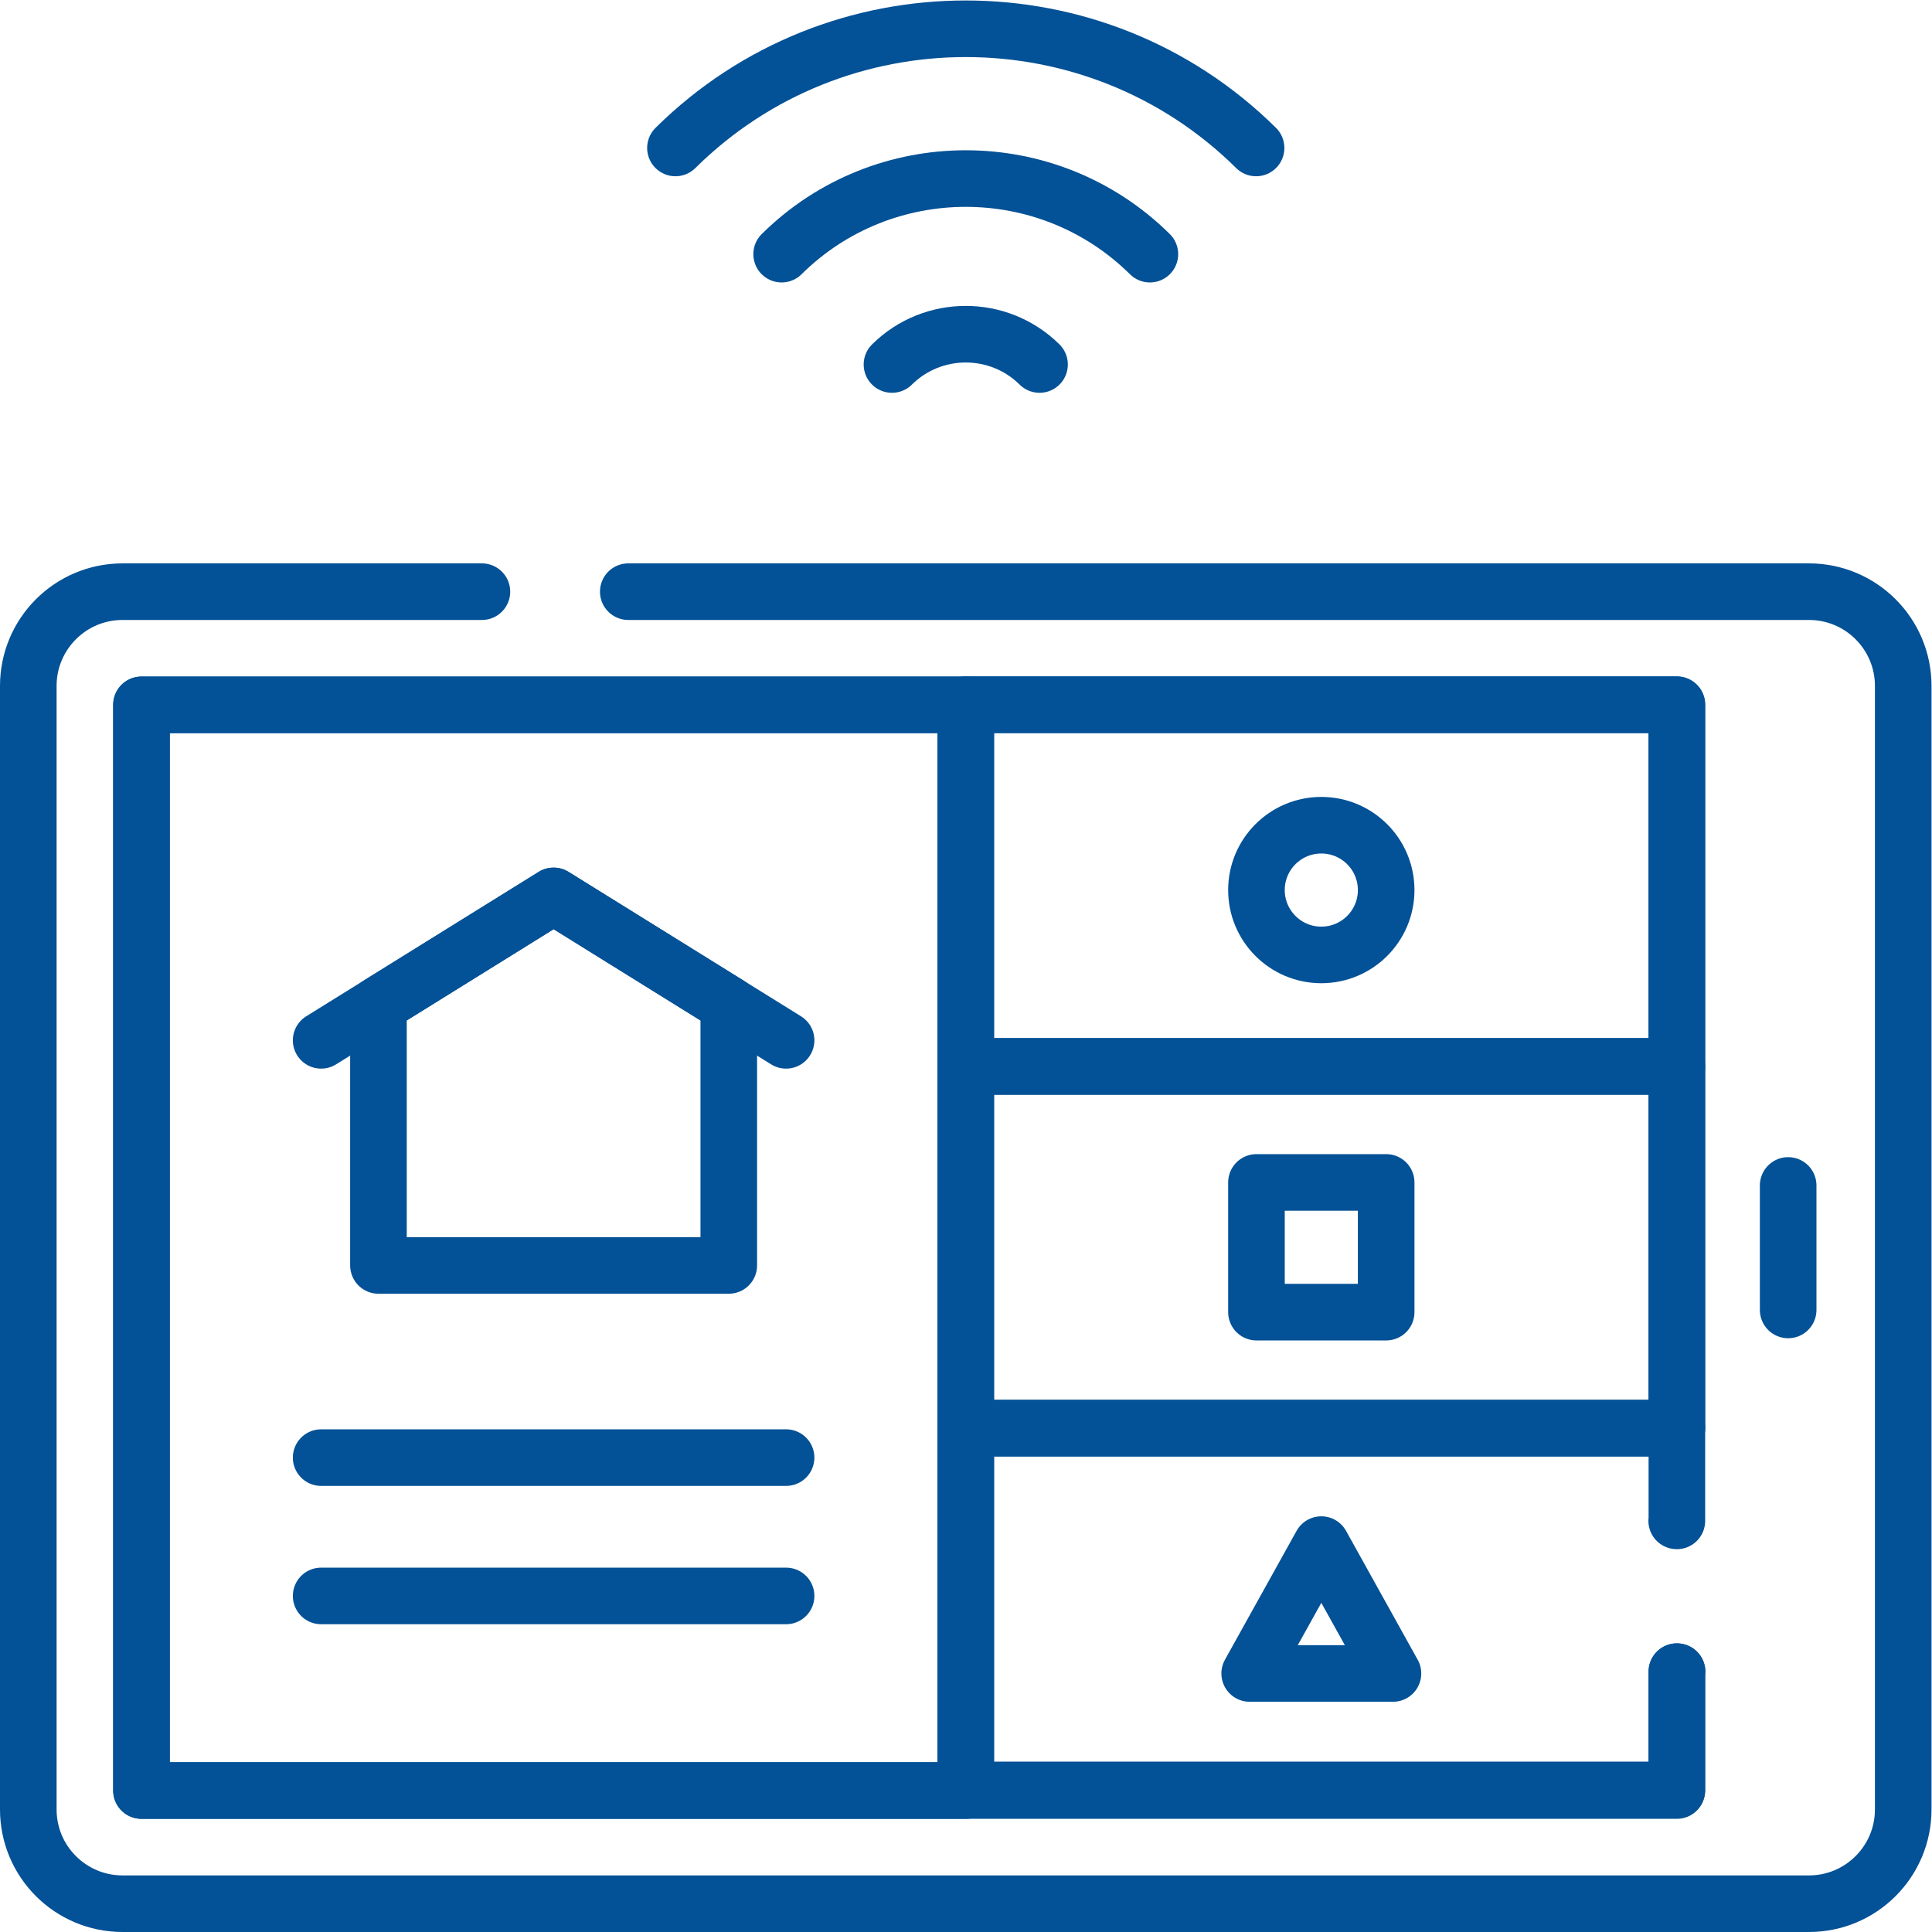
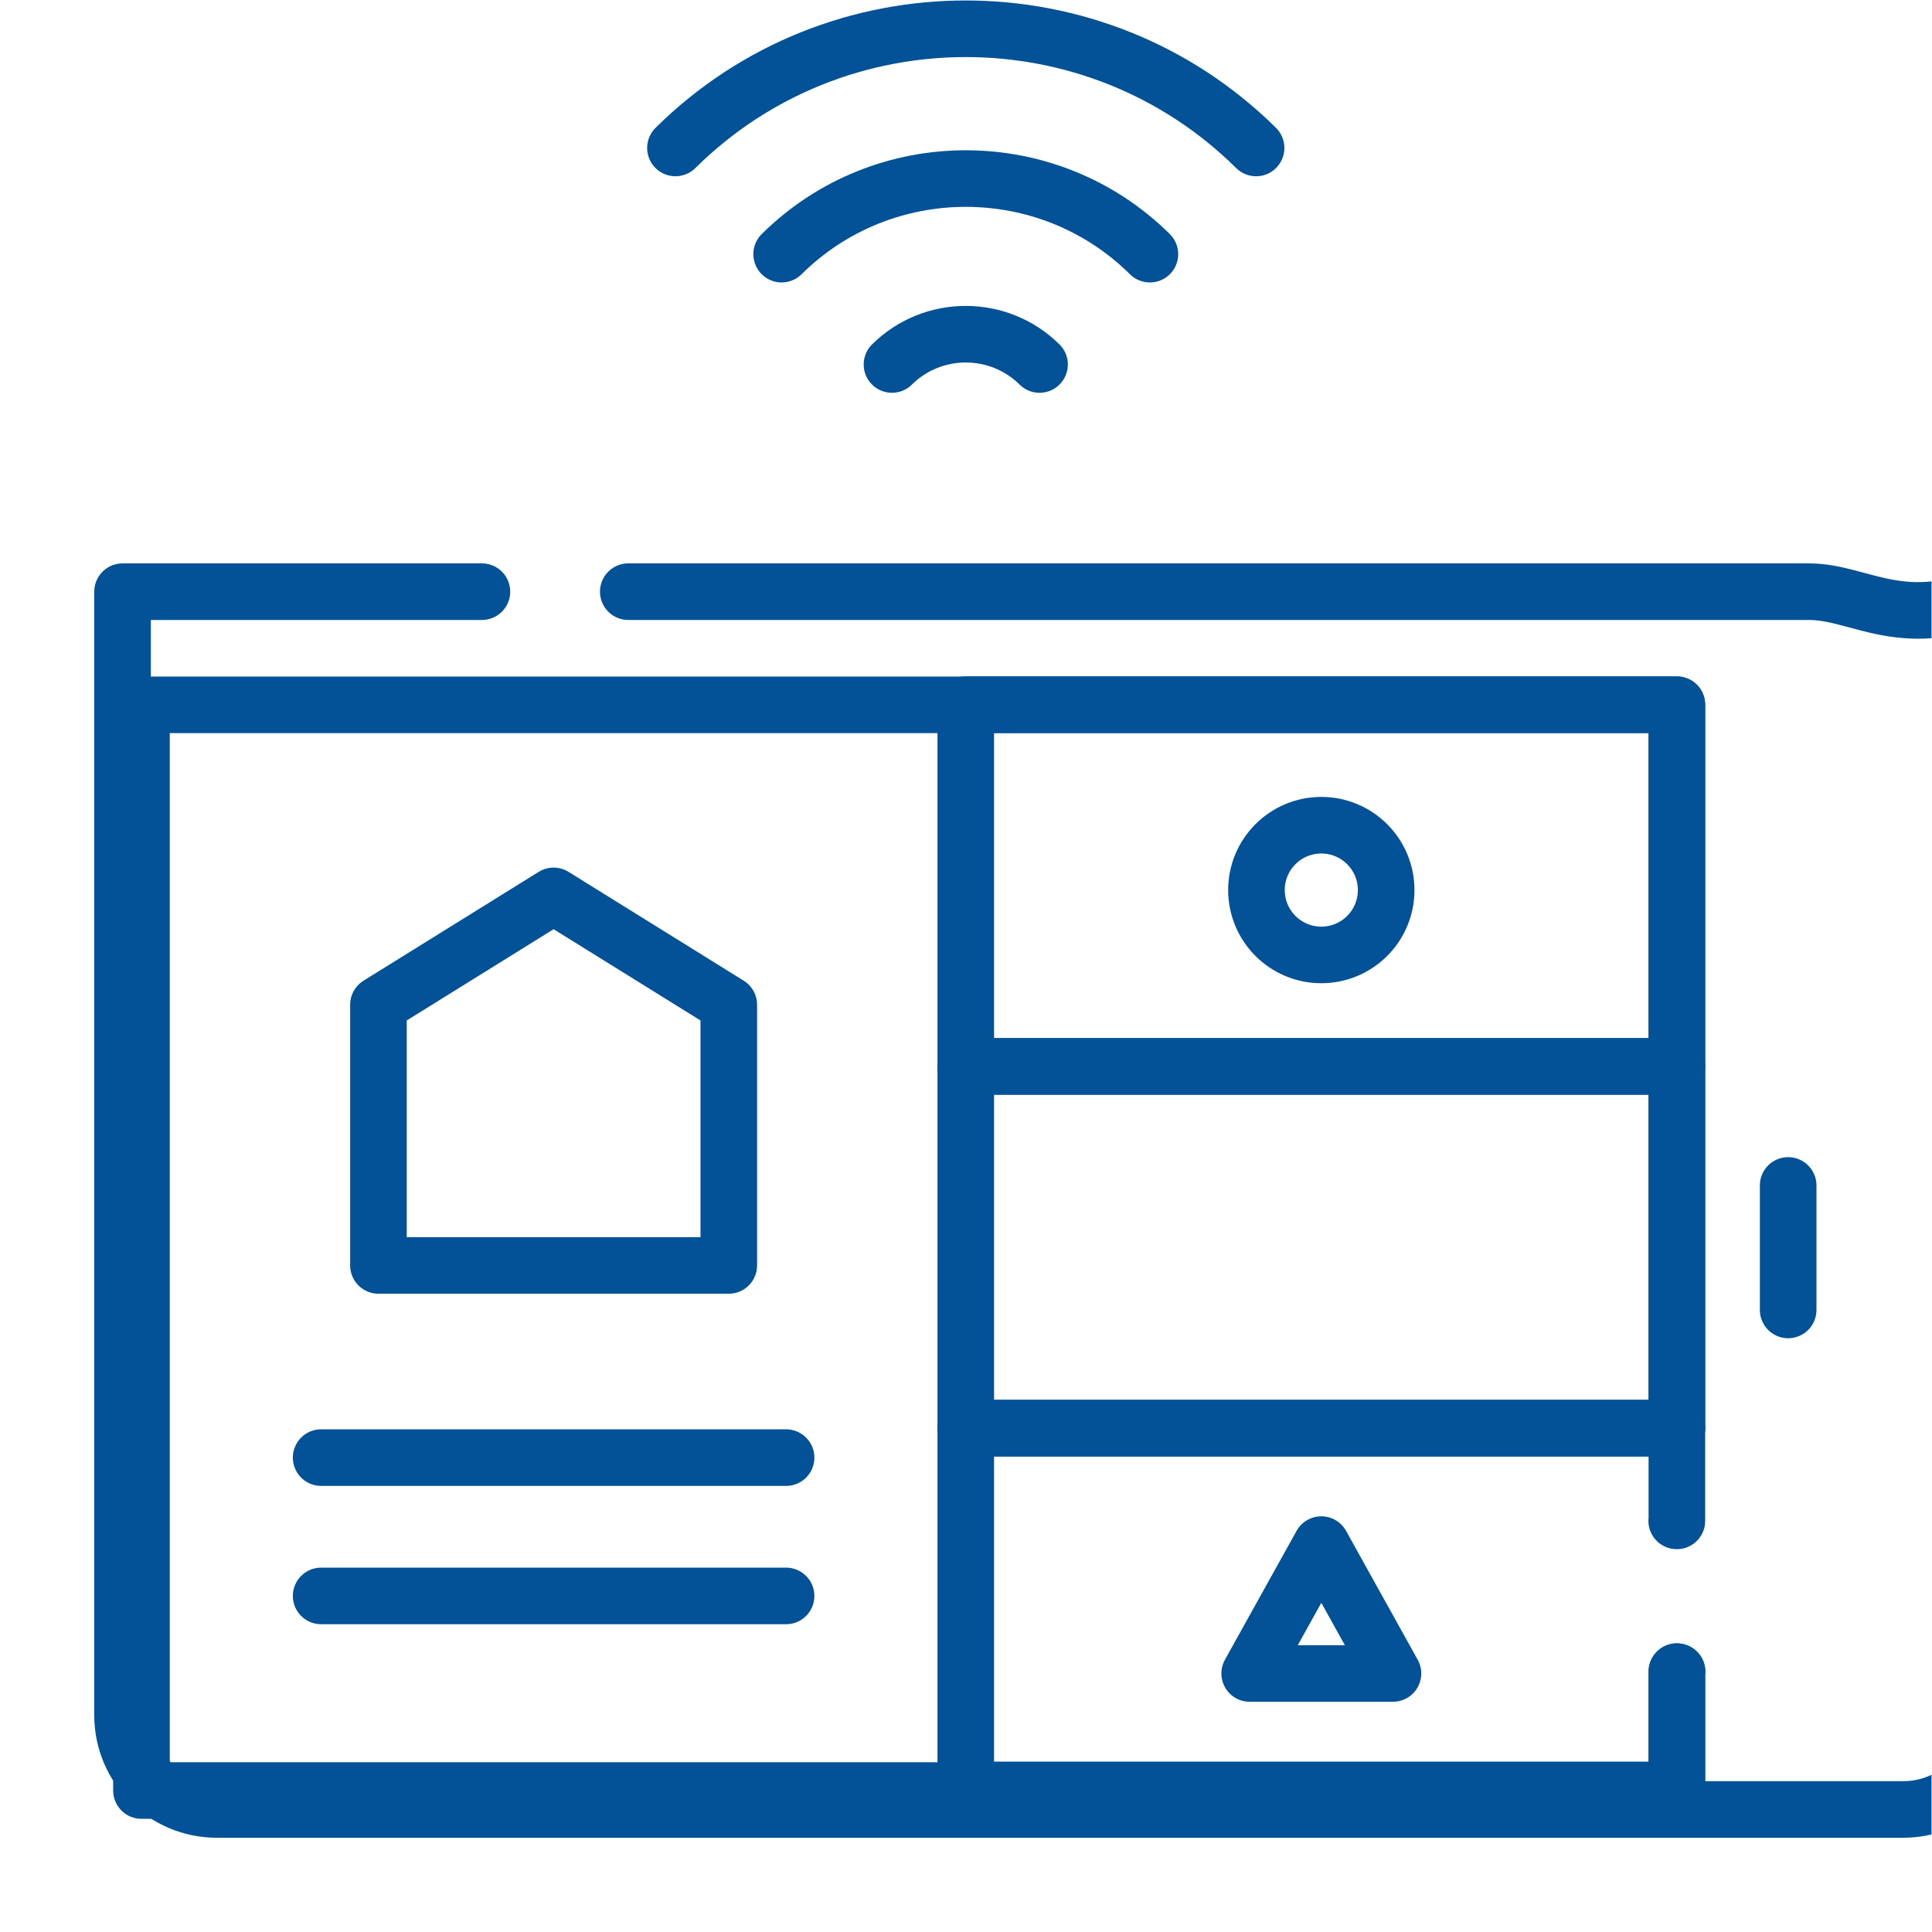
<svg xmlns="http://www.w3.org/2000/svg" version="1.1" width="512" height="512" x="0" y="0" viewBox="0 0 682.667 682.667" style="enable-background:new 0 0 512 512" xml:space="preserve" class="">
  <g>
    <defs>
      <clipPath id="a" clipPathUnits="userSpaceOnUse">
        <path d="M0 512h512V0H0Z" fill="#035196" data-original="#000000" />
      </clipPath>
    </defs>
    <g clip-path="url(#a)" transform="matrix(1.333 0 0 -1.333 0 682.667)">
-       <path d="M0 0h-95.26c-13.799 0-24.984-11.186-24.984-24.984v-297.822c0-13.798 11.185-24.984 24.984-24.984h447.032c13.798 0 24.984 11.186 24.984 24.984v297.822C376.756-11.186 365.57 0 351.772 0H38.797" style="stroke-width:15;stroke-linecap:round;stroke-linejoin:round;stroke-miterlimit:10;stroke-dasharray:none;stroke-opacity:1" transform="translate(127.744 355.29)" fill="none" stroke="#035196" stroke-width="15" stroke-linecap="round" stroke-linejoin="round" stroke-miterlimit="10" stroke-dasharray="none" stroke-opacity="" data-original="#000000" class="" />
+       <path d="M0 0h-95.26v-297.822c0-13.798 11.185-24.984 24.984-24.984h447.032c13.798 0 24.984 11.186 24.984 24.984v297.822C376.756-11.186 365.57 0 351.772 0H38.797" style="stroke-width:15;stroke-linecap:round;stroke-linejoin:round;stroke-miterlimit:10;stroke-dasharray:none;stroke-opacity:1" transform="translate(127.744 355.29)" fill="none" stroke="#035196" stroke-width="15" stroke-linecap="round" stroke-linejoin="round" stroke-miterlimit="10" stroke-dasharray="none" stroke-opacity="" data-original="#000000" class="" />
      <path d="M0 0c.169 0-.168-.021 0-.025V216.29h-407V-71.5H0v31.514C-.167-39.991.167-40 0-40" style="stroke-width:15;stroke-linecap:round;stroke-linejoin:round;stroke-miterlimit:10;stroke-dasharray:none;stroke-opacity:1" transform="translate(444.5 109)" fill="none" stroke="#035196" stroke-width="15" stroke-linecap="round" stroke-linejoin="round" stroke-miterlimit="10" stroke-dasharray="none" stroke-opacity="" data-original="#000000" class="" />
-       <path d="M256 37.5H37.5v287.79H256Z" style="stroke-width:15;stroke-linecap:round;stroke-linejoin:round;stroke-miterlimit:10;stroke-dasharray:none;stroke-opacity:1" fill="none" stroke="#035196" stroke-width="15" stroke-linecap="round" stroke-linejoin="round" stroke-miterlimit="10" stroke-dasharray="none" stroke-opacity="" data-original="#000000" class="" />
      <path d="M0 0h-92.865v69.104l46.432 28.848L0 69.104Z" style="stroke-width:15;stroke-linecap:round;stroke-linejoin:round;stroke-miterlimit:10;stroke-dasharray:none;stroke-opacity:1" transform="translate(193.183 176.695)" fill="none" stroke="#035196" stroke-width="15" stroke-linecap="round" stroke-linejoin="round" stroke-miterlimit="10" stroke-dasharray="none" stroke-opacity="" data-original="#000000" class="" />
-       <path d="m0 0 61.623 38.285L123.245 0" style="stroke-width:15;stroke-linecap:round;stroke-linejoin:round;stroke-miterlimit:10;stroke-dasharray:none;stroke-opacity:1" transform="translate(85.127 236.362)" fill="none" stroke="#035196" stroke-width="15" stroke-linecap="round" stroke-linejoin="round" stroke-miterlimit="10" stroke-dasharray="none" stroke-opacity="" data-original="#000000" class="" />
      <path d="M0 0h123.245" style="stroke-width:15;stroke-linecap:round;stroke-linejoin:round;stroke-miterlimit:10;stroke-dasharray:none;stroke-opacity:1" transform="translate(85.127 125.751)" fill="none" stroke="#035196" stroke-width="15" stroke-linecap="round" stroke-linejoin="round" stroke-miterlimit="10" stroke-dasharray="none" stroke-opacity="" data-original="#000000" class="" />
      <path d="M0 0h123.245" style="stroke-width:15;stroke-linecap:round;stroke-linejoin:round;stroke-miterlimit:10;stroke-dasharray:none;stroke-opacity:1" transform="translate(85.127 89.085)" fill="none" stroke="#035196" stroke-width="15" stroke-linecap="round" stroke-linejoin="round" stroke-miterlimit="10" stroke-dasharray="none" stroke-opacity="" data-original="#000000" class="" />
      <path d="M444.5 229.449H256v95.892h188.5z" style="stroke-width:15;stroke-linecap:round;stroke-linejoin:round;stroke-miterlimit:10;stroke-dasharray:none;stroke-opacity:1" fill="none" stroke="#035196" stroke-width="15" stroke-linecap="round" stroke-linejoin="round" stroke-miterlimit="10" stroke-dasharray="none" stroke-opacity="" data-original="#000000" class="" />
      <path d="M444.5 133.557H256v95.893h188.5z" style="stroke-width:15;stroke-linecap:round;stroke-linejoin:round;stroke-miterlimit:10;stroke-dasharray:none;stroke-opacity:1" fill="none" stroke="#035196" stroke-width="15" stroke-linecap="round" stroke-linejoin="round" stroke-miterlimit="10" stroke-dasharray="none" stroke-opacity="" data-original="#000000" class="" />
      <path d="M0 0h-188.5v-95.892H0v31.349c-.167-.005.167-.014 0-.014" style="stroke-width:15;stroke-linecap:round;stroke-linejoin:round;stroke-miterlimit:10;stroke-dasharray:none;stroke-opacity:1" transform="translate(444.5 133.557)" fill="none" stroke="#035196" stroke-width="15" stroke-linecap="round" stroke-linejoin="round" stroke-miterlimit="10" stroke-dasharray="none" stroke-opacity="" data-original="#000000" class="" />
      <path d="M0 0v-33" style="stroke-width:15;stroke-linecap:round;stroke-linejoin:round;stroke-miterlimit:10;stroke-dasharray:none;stroke-opacity:1" transform="translate(474 197.894)" fill="none" stroke="#035196" stroke-width="15" stroke-linecap="round" stroke-linejoin="round" stroke-miterlimit="10" stroke-dasharray="none" stroke-opacity="" data-original="#000000" class="" />
      <path d="M0 0c-26.978 26.716-70.638 26.716-97.615 0" style="stroke-width:15;stroke-linecap:round;stroke-linejoin:round;stroke-miterlimit:10;stroke-dasharray:none;stroke-opacity:1" transform="translate(304.808 444.758)" fill="none" stroke="#035196" stroke-width="15" stroke-linecap="round" stroke-linejoin="round" stroke-miterlimit="10" stroke-dasharray="none" stroke-opacity="" data-original="#000000" class="" />
      <path d="M0 0c-10.811 10.706-28.306 10.706-39.116 0" style="stroke-width:15;stroke-linecap:round;stroke-linejoin:round;stroke-miterlimit:10;stroke-dasharray:none;stroke-opacity:1" transform="translate(275.558 415.508)" fill="none" stroke="#035196" stroke-width="15" stroke-linecap="round" stroke-linejoin="round" stroke-miterlimit="10" stroke-dasharray="none" stroke-opacity="" data-original="#000000" class="" />
      <path d="M0 0c-42.537 42.125-111.376 42.125-153.913 0" style="stroke-width:15;stroke-linecap:round;stroke-linejoin:round;stroke-miterlimit:10;stroke-dasharray:none;stroke-opacity:1" transform="translate(332.957 472.907)" fill="none" stroke="#035196" stroke-width="15" stroke-linecap="round" stroke-linejoin="round" stroke-miterlimit="10" stroke-dasharray="none" stroke-opacity="" data-original="#000000" class="" />
      <path d="M0 0c0-9.495-7.697-17.192-17.192-17.192-9.495 0-17.193 7.697-17.193 17.192 0 9.495 7.698 17.192 17.193 17.192C-7.697 17.192 0 9.495 0 0Z" style="stroke-width:15;stroke-linecap:round;stroke-linejoin:round;stroke-miterlimit:10;stroke-dasharray:none;stroke-opacity:1" transform="translate(367.442 276.192)" fill="none" stroke="#035196" stroke-width="15" stroke-linecap="round" stroke-linejoin="round" stroke-miterlimit="10" stroke-dasharray="none" stroke-opacity="" data-original="#000000" class="" />
-       <path d="M367.442 164.311h-34.385v34.385h34.385z" style="stroke-width:15;stroke-linecap:round;stroke-linejoin:round;stroke-miterlimit:10;stroke-dasharray:none;stroke-opacity:1" fill="none" stroke="#035196" stroke-width="15" stroke-linecap="round" stroke-linejoin="round" stroke-miterlimit="10" stroke-dasharray="none" stroke-opacity="" data-original="#000000" class="" />
      <path d="m0 0-18.989-34.162h37.978Z" style="stroke-width:15;stroke-linecap:round;stroke-linejoin:round;stroke-miterlimit:10;stroke-dasharray:none;stroke-opacity:1" transform="translate(350.25 102.691)" fill="none" stroke="#035196" stroke-width="15" stroke-linecap="round" stroke-linejoin="round" stroke-miterlimit="10" stroke-dasharray="none" stroke-opacity="" data-original="#000000" class="" />
    </g>
  </g>
</svg>